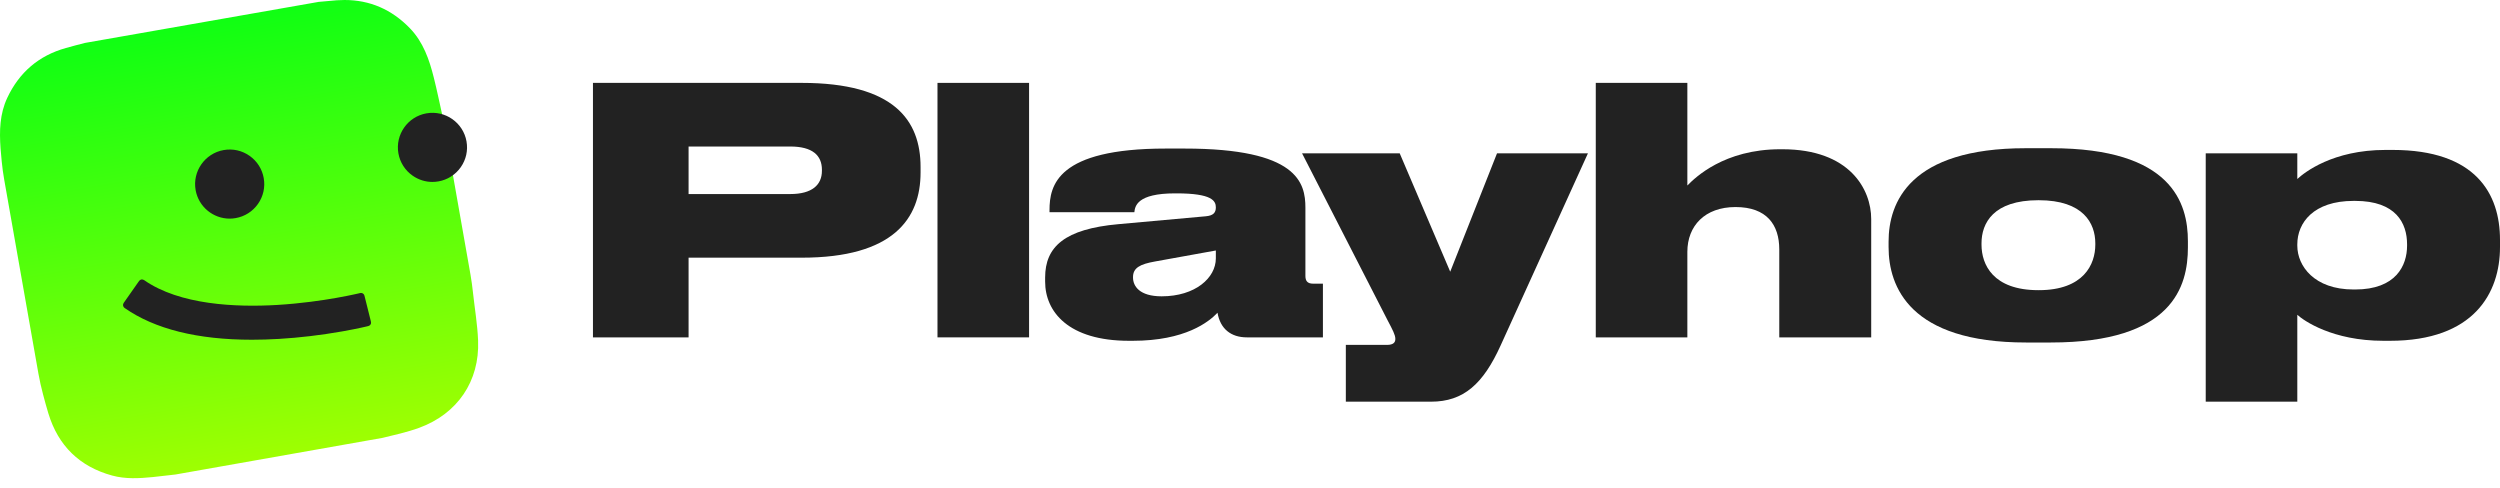
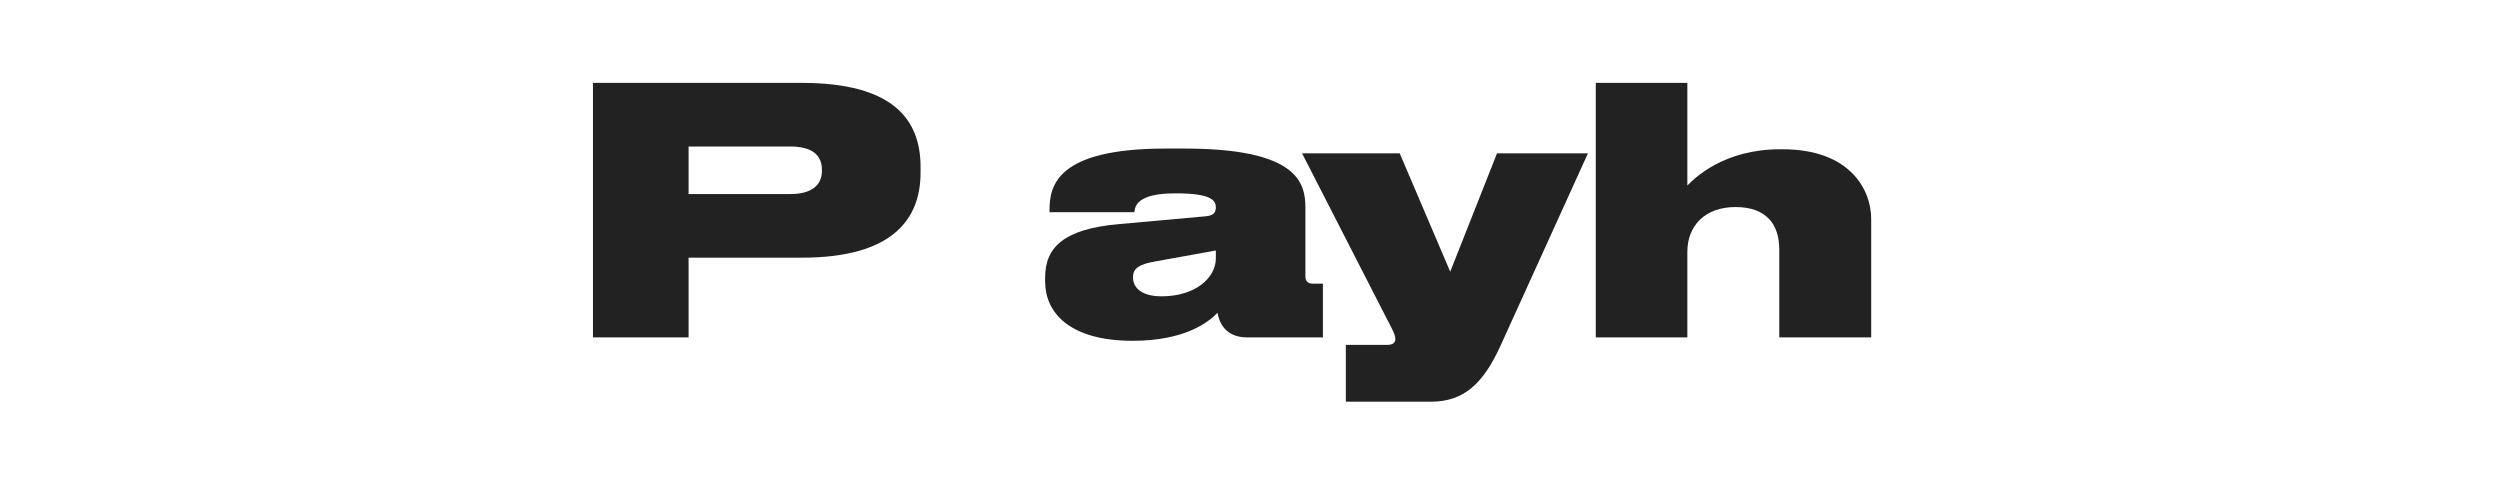
<svg xmlns="http://www.w3.org/2000/svg" width="210" height="41" viewBox="0 0 210 41" fill="none">
-   <path d="M185.281 12.881H192.974V15.036C193.568 14.49 195.943 12.594 200.384 12.594H200.978C207.964 12.594 210 16.272 210 20.151V20.754C210 24.604 207.822 28.627 200.752 28.627H200.214C195.915 28.627 193.511 26.931 192.974 26.443V33.741H185.281V12.881ZM192.974 20.524V20.639C192.974 22.334 194.388 24.317 197.697 24.317H197.838C201.261 24.317 202.194 22.306 202.194 20.639V20.524C202.194 18.743 201.261 16.875 197.838 16.875H197.697C194.331 16.875 192.974 18.714 192.974 20.524Z" fill="#222222" />
-   <path d="M170.18 28.77C160.422 28.77 158.641 24.087 158.641 20.754V20.294C158.641 17.019 160.394 12.45 170.152 12.45H172.301C182.427 12.45 183.784 17.047 183.784 20.265V20.783C183.784 24.058 182.511 28.77 172.273 28.77H170.18ZM171.227 16.818C167.437 16.818 166.447 18.743 166.447 20.438V20.553C166.447 22.219 167.408 24.374 171.227 24.374H171.255C175.045 24.374 176.006 22.191 176.006 20.553V20.438C176.006 18.771 175.016 16.818 171.255 16.818H171.227Z" fill="#222222" />
  <path d="M134.045 28.339V6.962H141.738V15.582C142.389 14.921 144.821 12.537 149.544 12.537H149.714C155.399 12.537 157.181 15.927 157.181 18.398V28.339H149.459V20.955C149.459 18.886 148.413 17.392 145.783 17.392C143.209 17.392 141.738 18.973 141.738 21.156V28.339H134.045Z" fill="#222222" />
  <path d="M126.061 29C124.59 32.247 122.949 33.741 120.206 33.741H113.05V28.971H116.501C117.067 28.971 117.208 28.741 117.208 28.483V28.454C117.208 28.138 116.982 27.707 116.557 26.903L109.374 12.881H117.576L121.818 22.823L125.749 12.881H133.386L126.061 29Z" fill="#222222" />
-   <path d="M102.272 26.271C101.537 27.046 99.557 28.627 95.145 28.627H94.834C89.743 28.627 87.791 26.184 87.791 23.656V23.311C87.791 20.725 89.432 19.231 93.957 18.829L101.282 18.168C101.933 18.111 102.131 17.852 102.131 17.421C102.131 16.875 101.82 16.243 98.822 16.243H98.708C95.484 16.243 95.343 17.335 95.286 17.823H88.159V17.651C88.159 15.582 88.781 12.479 97.916 12.479H99.5C109.003 12.479 109.654 15.352 109.654 17.45V23.168C109.654 23.57 109.795 23.828 110.305 23.828H111.125V28.339H104.733C103.403 28.339 102.498 27.621 102.272 26.271ZM102.131 21.702V21.041L97.04 21.961C95.739 22.191 95.173 22.507 95.173 23.282V23.311C95.173 24.029 95.71 24.891 97.577 24.891C100.405 24.891 102.131 23.34 102.131 21.702Z" fill="#222222" />
-   <path d="M86.442 6.962V28.339H78.749V6.962H86.442Z" fill="#222222" />
+   <path d="M102.272 26.271C101.537 27.046 99.557 28.627 95.145 28.627C89.743 28.627 87.791 26.184 87.791 23.656V23.311C87.791 20.725 89.432 19.231 93.957 18.829L101.282 18.168C101.933 18.111 102.131 17.852 102.131 17.421C102.131 16.875 101.82 16.243 98.822 16.243H98.708C95.484 16.243 95.343 17.335 95.286 17.823H88.159V17.651C88.159 15.582 88.781 12.479 97.916 12.479H99.5C109.003 12.479 109.654 15.352 109.654 17.45V23.168C109.654 23.57 109.795 23.828 110.305 23.828H111.125V28.339H104.733C103.403 28.339 102.498 27.621 102.272 26.271ZM102.131 21.702V21.041L97.04 21.961C95.739 22.191 95.173 22.507 95.173 23.282V23.311C95.173 24.029 95.71 24.891 97.577 24.891C100.405 24.891 102.131 23.34 102.131 21.702Z" fill="#222222" />
  <path d="M67.344 21.645H57.841V28.339H49.808V6.962H67.344C75.094 6.962 77.328 10.094 77.328 14.031V14.49C77.328 18.369 75.037 21.645 67.344 21.645ZM57.841 12.307V16.3H66.382C68.221 16.3 69.041 15.525 69.041 14.347V14.26C69.041 13.054 68.249 12.307 66.382 12.307H57.841Z" fill="#222222" />
  <g clip-path="url(#clip0_908_144)">
    <path d="M28.282 0.024C27.778 0.063 27.273 0.11 26.769 0.158C20.216 1.308 13.693 2.455 7.142 3.605C6.604 3.743 6.066 3.881 5.532 4.033C3.252 4.672 1.618 6.079 0.611 8.218C-0.025 9.573 -0.059 11.007 0.046 12.459C0.072 12.825 0.107 13.192 0.144 13.556C0.194 14.08 0.266 14.6 0.358 15.117L3.229 31.394C3.333 31.973 3.461 32.55 3.614 33.12C3.756 33.658 3.901 34.197 4.064 34.73C4.891 37.447 6.685 39.196 9.421 39.946C10.54 40.253 11.694 40.186 12.838 40.074C13.474 40.008 14.107 39.934 14.742 39.858C20.543 38.832 26.328 37.808 32.128 36.782C32.631 36.664 33.134 36.544 33.636 36.414C34.169 36.273 34.704 36.123 35.221 35.933C38.425 34.754 40.295 32.026 40.16 28.608C40.107 27.254 39.875 25.907 39.727 24.556V24.548C39.672 24.053 39.609 23.559 39.521 23.068L37.182 9.807C36.937 8.717 36.717 7.62 36.444 6.537C36.062 5.008 35.554 3.529 34.423 2.364C32.897 0.791 31.067 0 28.939 0C28.723 0 28.503 0.008 28.282 0.024Z" fill="url(#paint0_linear_908_144)" />
    <path d="M20.958 13.086C20.322 12.641 19.552 12.47 18.789 12.605C17.212 12.883 16.155 14.392 16.432 15.967C16.681 17.372 17.91 18.365 19.291 18.365C19.458 18.365 19.627 18.35 19.797 18.32C20.561 18.185 21.226 17.762 21.672 17.127C22.117 16.492 22.288 15.722 22.153 14.959C22.018 14.196 21.594 13.53 20.958 13.086Z" fill="#222222" />
    <path d="M39.187 11.875C38.909 10.3 37.399 9.244 35.822 9.521C34.245 9.799 33.188 11.308 33.466 12.883C33.601 13.646 34.025 14.312 34.661 14.756C35.154 15.101 35.73 15.282 36.319 15.282C36.488 15.282 36.659 15.267 36.83 15.237C37.594 15.102 38.26 14.679 38.705 14.044C39.151 13.409 39.322 12.639 39.187 11.876V11.875Z" fill="#222222" />
    <path d="M31.126 26.886C31.092 26.749 31.024 26.475 30.887 25.928L30.614 24.835C30.587 24.727 30.502 24.642 30.393 24.616C30.345 24.605 30.297 24.605 30.253 24.616C30.251 24.616 30.249 24.616 30.248 24.617L30.234 24.62C30.229 24.621 30.224 24.622 30.219 24.623C30.199 24.629 30.168 24.636 30.125 24.646C30.035 24.666 29.902 24.697 29.727 24.734C29.411 24.803 28.896 24.909 28.237 25.025C27.078 25.23 25.278 25.497 23.273 25.616C19.83 25.819 15.098 25.623 12.101 23.527C11.966 23.432 11.778 23.465 11.683 23.601L10.388 25.448C10.342 25.513 10.325 25.594 10.338 25.673C10.352 25.752 10.397 25.821 10.462 25.867C12.999 27.642 16.591 28.538 21.163 28.538C21.898 28.538 22.658 28.514 23.443 28.468C25.162 28.366 26.942 28.155 28.733 27.84C29.434 27.716 29.99 27.602 30.333 27.527C30.524 27.486 30.673 27.451 30.778 27.427L30.906 27.396C30.913 27.395 30.919 27.393 30.925 27.392C30.927 27.392 30.928 27.392 30.93 27.391C30.994 27.378 31.053 27.343 31.097 27.293C31.199 27.175 31.176 27.085 31.126 26.887V26.886Z" fill="#222222" />
  </g>
  <defs>
    <linearGradient id="paint0_linear_908_144" x1="23.337" y1="38.344" x2="16.914" y2="1.884" gradientUnits="userSpaceOnUse">
      <stop stop-color="#9EFF02" />
      <stop offset="1" stop-color="#10FF13" />
    </linearGradient>
    <clipPath id="clip0_908_144">
-       <rect width="40.168" height="40.168" fill="white" />
-     </clipPath>
+       </clipPath>
  </defs>
</svg>